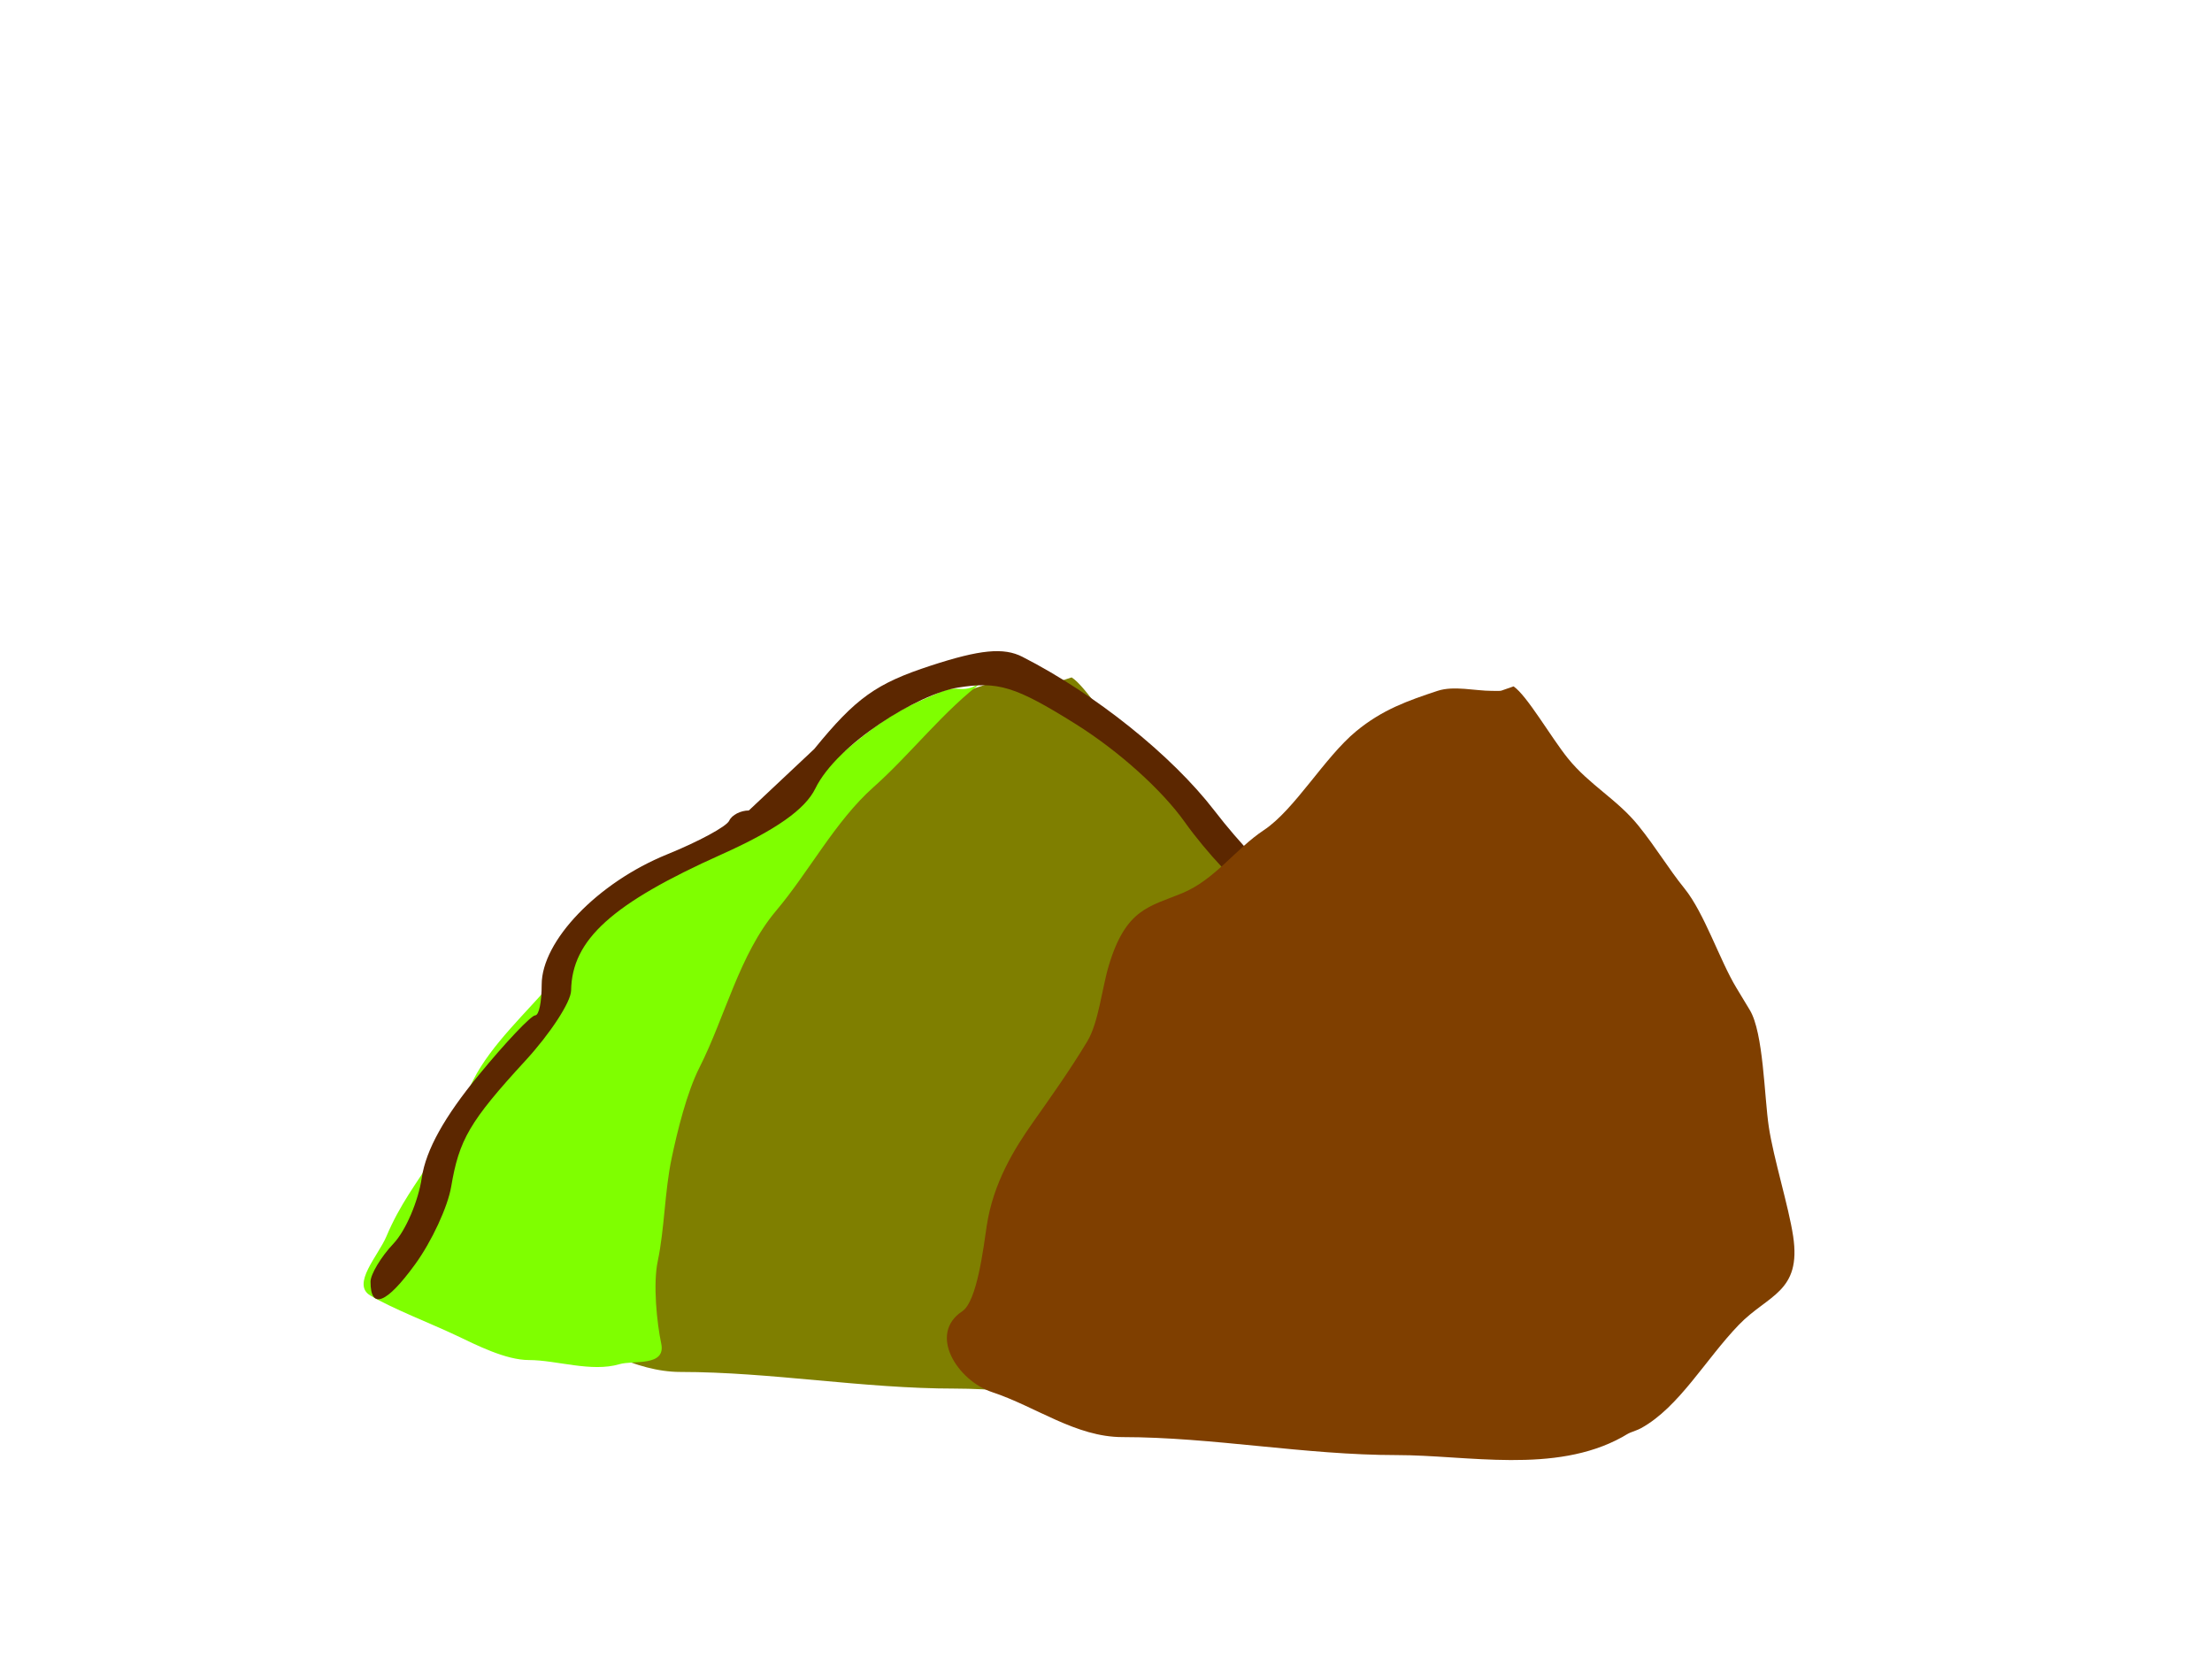
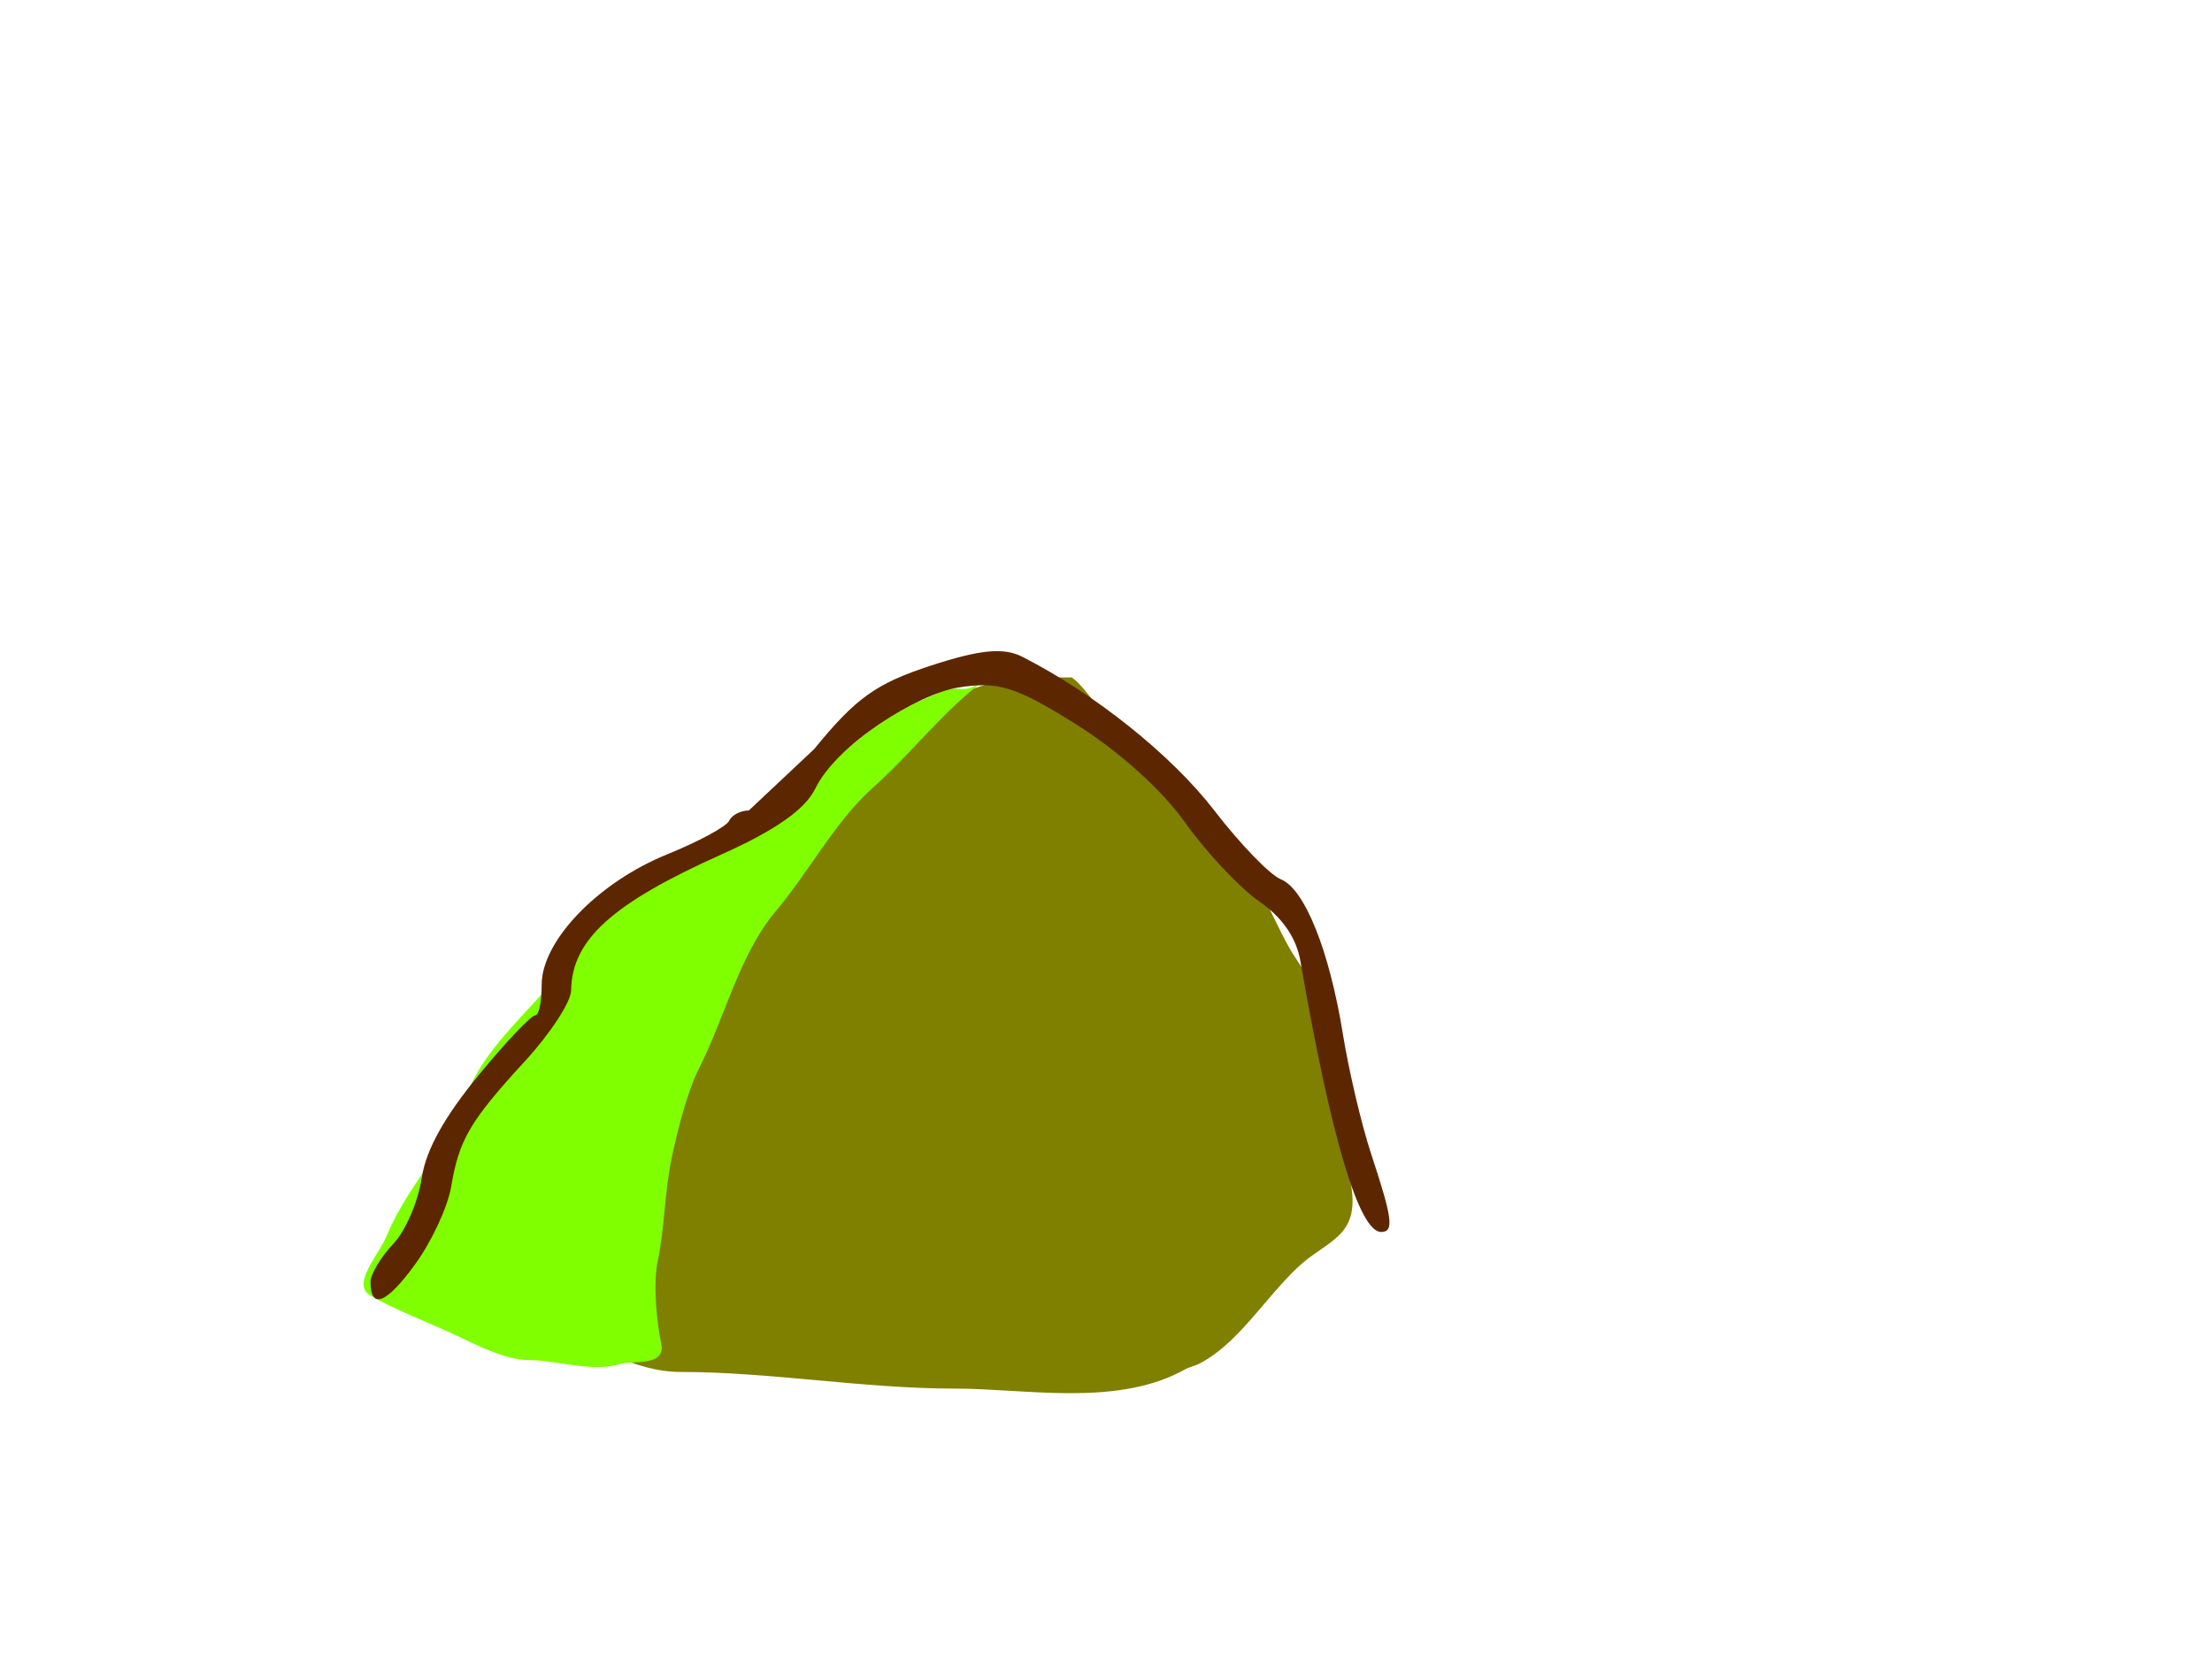
<svg xmlns="http://www.w3.org/2000/svg" width="640" height="480">
  <title>mountain</title>
  <g>
    <title>Layer 1</title>
    <g id="layer1">
      <g id="g1986">
-         <path fill="#7f7f00" fill-rule="evenodd" stroke-width="1px" id="path2222" d="m310.06,195.996c3.87,2.416 10.836,13.649 15.714,19.253c6.213,7.137 14.271,10.977 20.428,18.05c5.207,5.981 8.491,11.258 13.357,16.846c5.729,6.581 10.169,19.183 14.928,26.473c1.31,2.005 2.619,4.011 3.929,6.016c3.978,6.093 4.171,23.149 5.5,31.286c1.387,8.496 5.729,21.215 7.039,29.239c2.454,15.031 -7.284,15.669 -15.681,23.707c-9.653,9.24 -17.294,22.065 -28.285,27.676c-1.024,0.523 -2.095,0.802 -3.143,1.203c-0.803,0.308 -1.572,0.802 -2.357,1.203c-19.512,9.961 -44.836,4.813 -65.213,4.813c-26.549,0 -53.333,-4.813 -79.355,-4.813c-13.49,0 -25.006,-8.141 -37.713,-12.033c-9.962,-3.051 -18.71,-15.492 -8.643,-21.66c4.297,-2.632 6.136,-17.134 7.071,-22.863c1.876,-11.49 8.003,-20.648 13.357,-27.676c5.162,-6.776 10.552,-13.753 15.714,-21.659c3.319,-5.083 4.24,-14.19 6.286,-20.456c4.941,-15.135 11.741,-15.626 21.214,-19.253c9.454,-3.62 15.39,-11.835 23.571,-16.846c8.969,-5.495 17.524,-19.436 26.714,-26.473c7.625,-5.839 15.136,-8.246 23.571,-10.83c4.735,-1.45 10.861,0 15.714,0c3.693,0 1.587,0.236 6.286,-1.203l0,0z" />
+         <path fill="#7f7f00" fill-rule="evenodd" stroke-width="1px" id="path2222" d="m310.06,195.996c3.87,2.416 10.836,13.649 15.714,19.253c6.213,7.137 14.271,10.977 20.428,18.05c5.207,5.981 8.491,11.258 13.357,16.846c5.729,6.581 10.169,19.183 14.928,26.473c1.31,2.005 2.619,4.011 3.929,6.016c3.978,6.093 4.171,23.149 5.5,31.286c1.387,8.496 5.729,21.215 7.039,29.239c2.454,15.031 -7.284,15.669 -15.681,23.707c-9.653,9.24 -17.294,22.065 -28.285,27.676c-1.024,0.523 -2.095,0.802 -3.143,1.203c-0.803,0.308 -1.572,0.802 -2.357,1.203c-19.512,9.961 -44.836,4.813 -65.213,4.813c-26.549,0 -53.333,-4.813 -79.355,-4.813c-13.49,0 -25.006,-8.141 -37.713,-12.033c-9.962,-3.051 -18.71,-15.492 -8.643,-21.66c4.297,-2.632 6.136,-17.134 7.071,-22.863c1.876,-11.49 8.003,-20.648 13.357,-27.676c5.162,-6.776 10.552,-13.753 15.714,-21.659c3.319,-5.083 4.24,-14.19 6.286,-20.456c4.941,-15.135 11.741,-15.626 21.214,-19.253c9.454,-3.62 15.39,-11.835 23.571,-16.846c8.969,-5.495 17.524,-19.436 26.714,-26.473c7.625,-5.839 15.136,-8.246 23.571,-10.83c3.693,0 1.587,0.236 6.286,-1.203l0,0z" />
        <path fill="#7fff00" fill-rule="evenodd" stroke-width="1px" id="path2228" d="m284.918,196.761c-11.893,8.801 -21.256,21.271 -32.208,31.002c-11.026,9.796 -18.608,24.428 -28.182,35.771c-10.575,12.528 -14.746,30.705 -22.144,45.311c-3.679,7.264 -6.418,18.491 -8.052,26.233c-2.042,9.674 -2.049,20.441 -4.026,29.81c-1.4,6.634 -0.267,17.814 1.006,23.848c1.427,6.76 -8.112,4.787 -12.078,5.962c-8.131,2.408 -18.237,-1.192 -26.17,-1.192c-6.787,0 -15.216,-4.349 -21.137,-7.154c-7.191,-3.407 -18.314,-7.689 -24.779,-11.518c-5.552,-3.289 2.297,-11.528 4.648,-17.099c3.946,-9.349 8.573,-15.131 14.091,-23.848c4.271,-6.747 7.457,-14.325 11.071,-21.463c5.201,-10.27 15.617,-19.693 23.15,-28.617c6.477,-7.673 6.445,-16.756 13.084,-22.655c8.289,-7.365 20.675,-11.705 31.202,-16.693c11.735,-5.561 22.538,-11.678 32.209,-20.27c8.257,-7.337 17.368,-15.623 27.176,-20.271c2.661,-1.261 5.368,-2.385 8.052,-3.577c6.197,-2.753 6.286,1.256 13.085,-3.577l0,0z" />
        <path fill="#5c2700" id="path1750" d="m295.824,190.042c21.123,10.781 43.219,28.491 55.514,44.459c7.581,9.847 16.178,18.681 19.241,19.901c6.912,2.755 14.072,20.671 17.979,44.883c1.636,10.144 5.255,25.778 8.201,34.721c6.033,18.308 6.725,22.442 2.839,22.441c-6.307,0 -14.458,-26.903 -23.341,-78.333c-1.163,-6.729 -5.15,-12.623 -11.986,-17.36c-5.662,-3.923 -15.384,-14.324 -21.449,-22.865c-6.619,-9.322 -19.143,-20.597 -31.542,-28.369c-17.673,-11.078 -22.605,-12.407 -34.065,-10.586c-11.461,1.822 -34.986,16.239 -41.32,29.216c-2.93,6.003 -11.403,12.009 -27.126,19.054c-31.611,14.164 -43.314,24.66 -43.528,39.378c-0.049,3.317 -6.046,12.493 -13.248,20.324c-16.24,17.659 -19.164,22.94 -21.448,36.414c-0.996,5.88 -5.648,15.887 -10.409,22.441c-8.314,11.446 -12.932,13.311 -12.932,5.081c-0,-2.131 3.032,-7.216 6.624,-11.009c3.592,-3.793 7.212,-12.377 8.201,-19.054c1.212,-8.179 6.691,-17.807 16.402,-29.64c7.927,-9.66 15.264,-17.352 16.402,-17.36c1.137,-0.008 1.892,-3.951 1.893,-8.892c-0,-12.633 16.177,-29.517 36.273,-37.685c9.084,-3.692 17.204,-8.055 17.979,-9.739c0.775,-1.684 3.326,-2.964 5.678,-2.964l18.925,-17.784c12.071,-14.81 17.926,-18.972 33.75,-24.135c14.176,-4.625 21.041,-5.324 26.495,-2.541z" />
-         <path fill="#7f3f00" fill-rule="evenodd" stroke-width="1px" d="m437.917,198.587c3.87,2.611 10.837,14.754 15.714,20.81c6.214,7.714 14.271,11.866 20.428,19.51c5.207,6.465 8.491,12.169 13.356,18.209c5.729,7.114 10.169,20.736 14.93,28.615c1.309,2.167 2.618,4.335 3.927,6.503c3.978,6.586 4.172,25.022 5.5,33.817c1.386,9.183 5.729,22.932 7.038,31.604c2.454,16.247 -7.284,16.937 -15.681,25.625c-9.652,9.988 -17.293,23.85 -28.284,29.915c-1.025,0.565 -2.096,0.867 -3.142,1.301c-0.804,0.333 -1.573,0.867 -2.358,1.301c-19.513,10.767 -44.836,5.203 -65.213,5.203c-26.549,0 -53.333,-5.203 -79.354,-5.203c-13.491,0 -25.006,-8.8 -37.714,-13.006c-9.962,-3.299 -18.71,-16.746 -8.643,-23.412c4.297,-2.845 6.137,-18.52 7.071,-24.712c1.875,-12.42 8.002,-22.318 13.357,-29.915c5.161,-7.324 10.551,-14.866 15.714,-23.412c3.318,-5.494 4.241,-15.339 6.285,-22.111c4.942,-16.359 11.74,-16.89 21.215,-20.81c9.453,-3.913 15.389,-12.793 23.57,-18.209c8.97,-5.94 17.524,-21.009 26.713,-28.614c7.625,-6.311 15.137,-8.913 23.57,-11.706c4.735,-1.568 10.863,0 15.714,0c3.692,0 1.587,0.255 6.285,-1.301l0,0z" id="svg_1" />
      </g>
    </g>
  </g>
</svg>